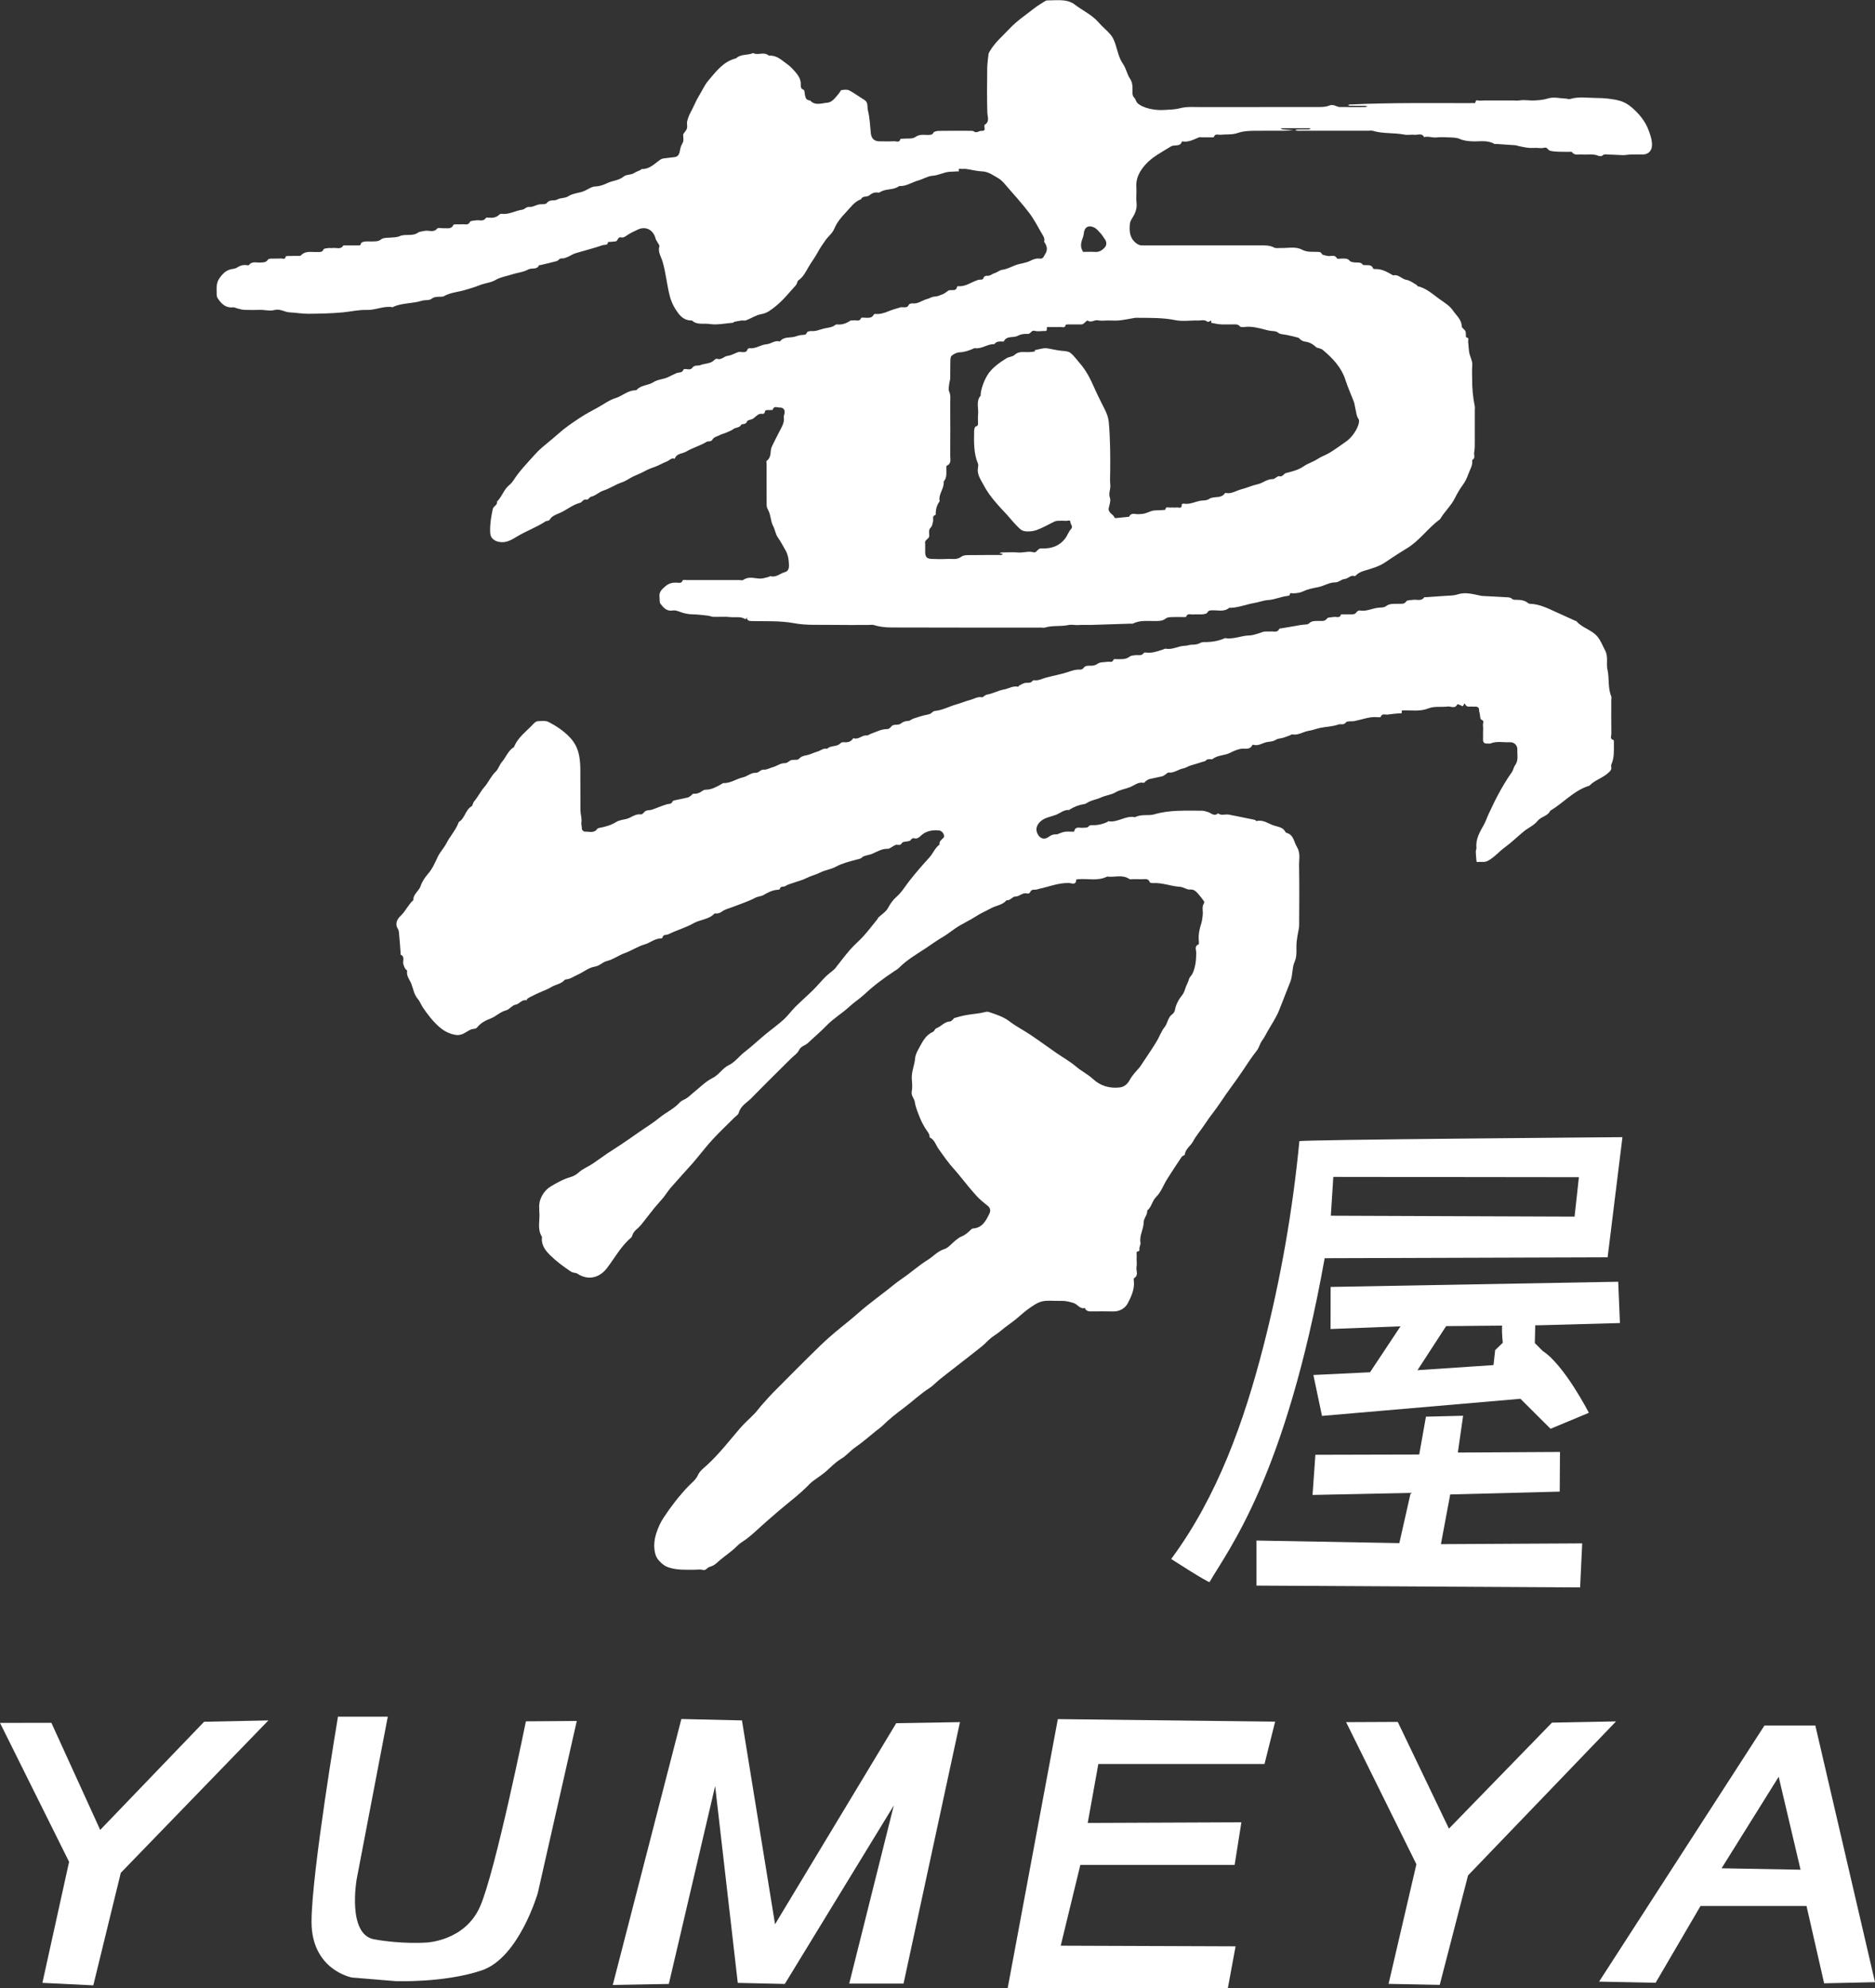
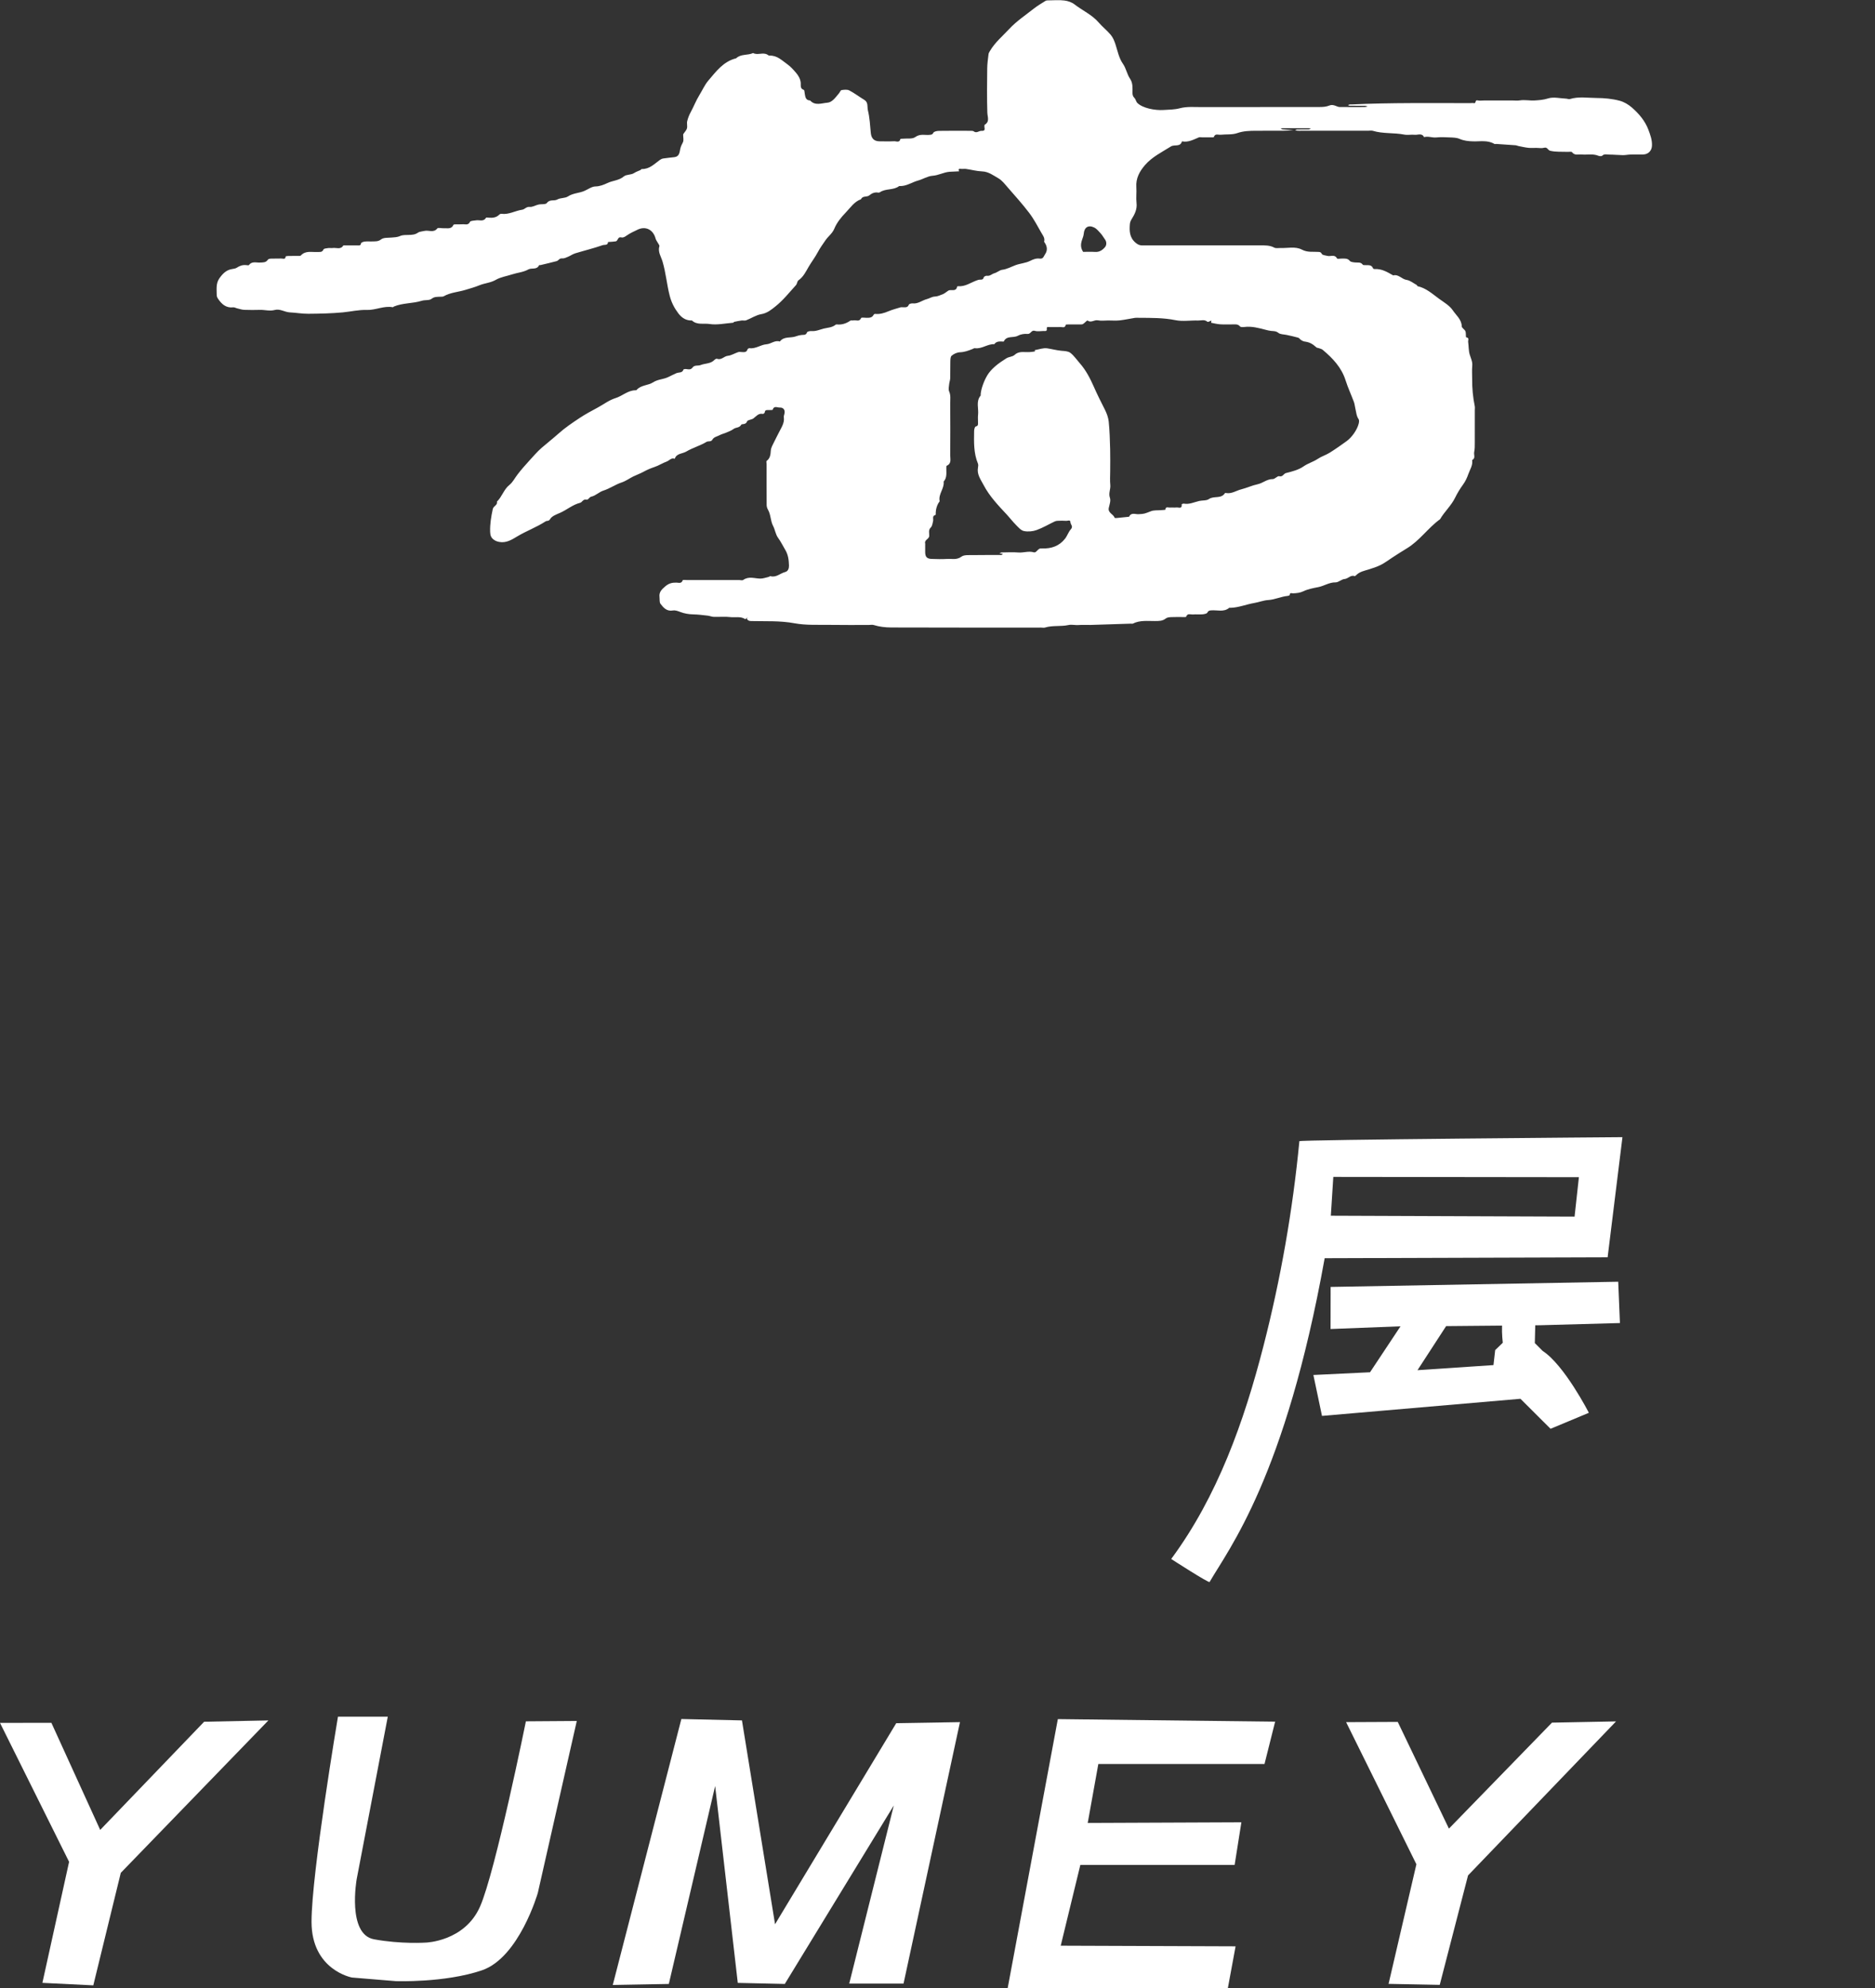
<svg xmlns="http://www.w3.org/2000/svg" id="b" width="100" height="106" viewBox="0 0 100 106">
  <rect x="0" y="0" width="100" height="106" fill="#333333" stroke="none" />
  <g id="c">
    <polygon points="0 91.864 3.685 99.273 2.261 105.726 4.976 105.859 6.442 99.86 14.314 91.733 10.887 91.803 5.344 97.571 2.741 91.861 0 91.864" fill="#ffffff" stroke-width="0" />
    <polygon points="32.681 105.839 36.339 91.658 39.571 91.732 41.336 102.6 47.799 91.88 51.198 91.824 48.189 105.765 45.292 105.765 47.669 96.268 41.856 105.784 39.348 105.728 38.141 95.231 35.671 105.784 32.681 105.839" fill="#ffffff" stroke-width="0" />
    <polygon points="65.487 106 53.744 106 56.418 91.663 68.007 91.799 67.441 94.055 58.578 94.055 58.012 97.199 66.207 97.165 65.847 99.438 57.618 99.438 56.572 103.744 65.898 103.778 65.487 106" fill="#ffffff" stroke-width="0" />
    <polygon points="71.793 91.825 75.541 99.403 74.057 105.78 76.786 105.833 78.296 99.997 86.189 91.785 82.772 91.851 77.276 97.502 74.547 91.812 71.793 91.825" fill="#ffffff" stroke-width="0" />
-     <path d="M96.818,92.004h-2.713l-8.82,13.656,3.016.06,2.394-4.094h5.652l.94,4.124,2.713-.06-3.182-13.686ZM91.817,99.617l3.046-4.879,1.167,4.955-4.213-.076Z" fill="#ffffff" stroke-width="0" />
    <path d="M18.024,91.533h2.658l-1.659,8.665s-.522,2.938.925,3.205,2.76.176,2.76.176c0,0,2.071-.055,2.893-1.917s2.447-9.881,2.447-9.881l2.714-.019-2.079,9.171s-.995,3.45-2.983,4.125-4.6.576-4.6.576l-2.329-.192s-2.156-.393-2.156-2.974,1.41-10.934,1.41-10.934Z" fill="#ffffff" stroke-width="0" />
    <path d="M69.3,60.849c-.354,3.685-.996,7.342-1.917,10.928-1.032,4.017-2.45,8.011-4.919,11.348,0,0,2.007,1.297,2.048,1.226,1.01-1.75,4.04-5.583,6.137-17.263l15.091-.049.791-6.405s-17.379.133-17.231.215ZM83.977,64.871l-12.999-.049.132-2.069,13.098.016-.231,2.102Z" fill="#ffffff" stroke-width="0" />
    <path d="M82.268,72.024l-.411-.411.023-.949.254-.002,4.262-.117-.091-2.203-15.338.277-.004,2.23v.014l3.731-.145-1.626,2.451-3.021.145.459,2.182,10.585-.913,1.605,1.6,2.043-.853s-1.308-2.556-2.472-3.304ZM79.743,71.989l-.091.798-4.052.271,1.527-2.35,2.982-.027c-.018.445.039.915.039.915l-.406.392Z" fill="#ffffff" stroke-width="0" />
-     <polygon points="76.05 75.537 75.692 77.555 70.154 77.569 70.002 79.711 75.237 79.601 74.631 82.279 67.013 82.142 67.013 84.544 84.273 84.641 84.384 82.293 76.849 82.334 77.345 79.684 83.185 79.533 83.199 77.418 77.752 77.449 78.033 75.488 76.05 75.537" fill="#ffffff" stroke-width="0" />
    <g id="d">
-       <path d="M64.638,40.482c-.134.01-.241-.034-.326.071-.035.043-.118.049-.18.069-.114.037-.228.073-.343.108-.115.035-.232.064-.344.105-.112.04-.216.115-.331.135-.272.046-.495.263-.793.22-.041-.006-.09.058-.137.087-.065.041-.127.098-.198.115-.225.056-.455.092-.68.147-.072.018-.136.069-.199.112-.038.026-.076.097-.1.091-.297-.072-.514.143-.752.234-.251.096-.522.131-.769.276-.221.129-.518.154-.766.27-.237.111-.506.136-.73.279-.045.029-.095.061-.147.069-.286.043-.551.141-.794.296-.01.006-.018.024-.025.023-.275-.028-.474.167-.705.257-.269.105-.571.136-.807.335-.219.185-.3.436-.178.676.138.27.363.337.603.161.125-.092.252-.143.405-.131.012,0,.025.003.035,0,.134-.046.264-.113.401-.135.149-.024.305-.004.457-.006.02,0,.056-.011.059-.023.057-.283.283-.167.447-.185.123-.014.252.025.349-.104.029-.039.126-.039.191-.037.274.009.53-.056.777-.167.02-.009.037-.046.051-.043.501.092.925-.324,1.428-.213.326-.182.706-.06,1.03-.155.835-.246,1.68-.187,2.525-.193.108,0,.217.038.323.068.179.05.334.26.545.074.177.136.383.032.572.066.142.026.283.054.424.083.206.042.411.085.617.127.119.024.24.044.358.074.03.007.059.068.076.063.352-.096.632.135.929.234.201.068.476.084.606.32.016.03.045.065.074.073.386.106.386.475.55.743.206.338.112.669.118.999.02,1.065.01,2.131.004,3.197,0,.143-.045.285-.067.428-.024.154-.056.308-.069.463-.029.341.038.722-.094,1.015-.162.359-.1.735-.241,1.095-.197.503-.395,1.009-.594,1.512-.154.392-.402.747-.611,1.118-.096.17-.183.346-.298.502-.125.171-.167.393-.289.545-.27.338-.503.7-.741,1.057-.381.574-.811,1.116-1.187,1.69-.256.392-.561.744-.814,1.135-.209.325-.474.617-.655.955-.13.243-.399.392-.438.693-.006.05-.131.075-.17.133-.264.393-.526.788-.777,1.19-.197.315-.325.694-.582.944-.224.218-.237.538-.474.721.017.234-.188.411-.189.62-.002.377-.239.709-.173,1.096.019.112-.077.244-.055.355.029.152-.168.069-.153.19.014.115.003.234.003.351,0,.129.02.262-.005.386-.04.202.137.45-.131.612-.036.022-.008.156-.005.238.014.4-.156.762-.327,1.093-.139.268-.432.452-.79.442-.376-.011-.752-.003-1.128-.002-.144,0-.289.003-.363-.156-.005-.01-.01-.029-.011-.029-.266.078-.383-.192-.593-.259-.231-.074-.451-.127-.69-.118-.047.002-.094,0-.141,0-.291.006-.596-.038-.87.032-.256.066-.492.237-.714.394-.248.175-.468.391-.706.58-.264.209-.545.396-.8.614-.153.131-.327.228-.483.351-.173.135-.315.308-.486.446-.429.346-.867.681-1.302,1.021-.106.083-.213.165-.32.249-.222.174-.445.345-.664.523-.175.143-.33.317-.518.438-.492.315-.915.72-1.38,1.069-.384.288-.776.592-1.122.937-.103.103-.228.183-.343.275-.361.29-.708.601-1.089.862-.282.193-.496.465-.786.637-.301.178-.53.428-.786.654-.199.175-.427.317-.64.476-.082.061-.166.122-.236.195-.513.54-1.115.978-1.678,1.461-.4.343-.798.689-1.186,1.045-.241.221-.484.433-.764.607-.181.113-.322.288-.489.424-.288.236-.595.449-.868.701-.115.106-.241.158-.373.198-.126.038-.18.206-.359.154-.13-.038-.28-.007-.421-.007-.478-.002-.957.031-1.424-.134-.183-.064-.312-.175-.438-.304-.119-.121-.202-.238-.248-.427-.101-.416-.041-.8.093-1.18.09-.254.207-.506.355-.73.389-.592.822-1.152,1.312-1.666.187-.196.406-.348.528-.619.093-.208.309-.367.487-.53.645-.594,1.178-1.286,1.746-1.948.244-.284.532-.53.792-.8.118-.122.214-.264.326-.391.227-.255.45-.514.69-.756.826-.832,1.652-1.666,2.494-2.483.463-.45.966-.858,1.469-1.263.328-.264.638-.551.966-.816.358-.29.727-.566,1.092-.848.267-.206.523-.429.802-.616.475-.318.898-.711,1.381-1.007.299-.183.525-.466.886-.578.226-.07.398-.307.599-.463.099-.077.199-.162.313-.207.215-.085.375-.234.533-.391.021-.021.056-.037.086-.039.507-.032.693-.424.879-.799.063-.127.057-.287-.088-.404-.205-.166-.416-.329-.592-.523-.32-.353-.62-.724-.918-1.095-.086-.107-.172-.211-.264-.312-.316-.344-.586-.733-.857-1.116-.149-.21-.208-.486-.472-.606.008-.209-.147-.338-.24-.498-.092-.16-.188-.321-.255-.492-.115-.293-.251-.587-.295-.893-.03-.203-.212-.342-.165-.574.042-.202.024-.421.005-.63-.036-.392.143-.746.174-1.123.016-.194.103-.359.189-.514.192-.343.351-.722.754-.898.079-.034.115-.171.193-.199.258-.094.431-.354.733-.362.046-.001.093-.057.136-.092.036-.03.062-.085.101-.095.211-.059.424-.119.64-.156.331-.058.671-.074.994-.159.099-.026.143-.019.23.01.373.127.743.241,1.068.49.348.266.746.467,1.111.712.47.316.928.651,1.394.974.346.24.719.446,1.037.718.284.243.623.405.892.654.424.393.913.525,1.467.458.242-.029.41-.213.516-.408.134-.246.327-.435.503-.642.025-.029.047-.061.069-.093.28-.423.568-.841.835-1.272.161-.258.256-.562.444-.796.17-.213.168-.514.404-.683.067-.048.131-.138.145-.217.055-.315.199-.575.4-.823.105-.129.14-.314.206-.474.05-.12.113-.236.146-.361.032-.121.138-.186.19-.302.166-.364.195-.731.197-1.116,0-.145-.115-.343.127-.439.029-.012.012-.154.007-.235-.022-.308.043-.6.138-.892.045-.136.053-.284.073-.427.03-.212-.066-.437.069-.64.016-.024.017-.079,0-.102-.099-.136-.199-.273-.312-.398-.114-.127-.221-.247-.438-.228-.176.015-.327-.132-.533-.145-.478-.028-.937-.228-1.429-.199-.062.004-.172-.015-.183-.049-.073-.213-.245-.154-.392-.158-.164-.004-.329,0-.493-.001-.069,0-.156.021-.205-.012-.374-.253-.79-.074-1.181-.128-.49.253-1.018.099-1.527.141-.044.004-.125.016-.125.025-.001.315-.244.183-.374.178-.56-.019-1.07.198-1.601.31-.064.014-.128.046-.191.045-.125-.002-.236-.005-.293.142-.014.037-.104.08-.14.067-.248-.086-.408.157-.642.157-.163,0-.273.228-.476.201-.21.258-.546.271-.813.419-.267.147-.553.264-.806.431-.358.236-.756.406-1.104.642-.226.153-.454.341-.686.473-.318.181-.607.4-.909.599-.492.323-1.008.621-1.426,1.048-.06.062-.142.103-.215.152-.564.374-1.107.772-1.603,1.238-.255.24-.556.427-.816.668-.39.362-.858.632-1.231,1.022-.309.322-.655.608-.979.916-.148.14-.372.16-.479.386-.085.179-.286.304-.436.453-.698.696-1.402,1.385-2.09,2.09-.244.25-.585.417-.687.798-.026.097-.149.168-.23.249-.379.379-.769.747-1.134,1.138-.287.306-.543.64-.813.962-.086.103-.169.209-.258.309-.396.444-.798.883-1.189,1.331-.146.168-.262.361-.402.535-.151.186-.319.359-.471.544-.171.208-.331.426-.5.636-.121.151-.235.311-.378.439-.122.109-.241.207-.292.368-.016.051-.037.111-.075.143-.546.459-.872,1.089-1.3,1.641-.353.455-.941.683-1.559.281-.103-.067-.224-.033-.344-.112-.392-.258-.771-.541-1.099-.862-.237-.232-.49-.53-.452-.929.002-.023.01-.053-.001-.069-.271-.427-.086-.9-.139-1.348-.007-.058.003-.117-.002-.175-.042-.487.261-.945.6-1.15.34-.207.695-.403,1.089-.515.153-.044.305-.137.424-.245.216-.198.488-.295.724-.453.267-.178.522-.372.788-.551.265-.179.539-.345.804-.524.311-.21.618-.427.926-.641.356-.247.728-.474,1.062-.748.347-.285.768-.466,1.074-.808.097-.109.264-.154.389-.242.119-.084.223-.189.337-.28.335-.266.642-.591,1.017-.778.353-.176.532-.526.874-.69.333-.16.545-.472.832-.694.379-.292.728-.622,1.097-.928.329-.273.678-.521.995-.807.228-.205.407-.463.625-.68.311-.309.643-.597.955-.905.225-.222.425-.469.648-.692.136-.136.294-.25.442-.375.027-.023.053-.047.075-.075.266-.335.521-.68.802-1.002.223-.256.49-.473.716-.726.263-.295.504-.61.753-.917.013-.016.009-.047.023-.06.179-.171.414-.31.527-.517.122-.223.255-.425.442-.587.289-.249.475-.575.705-.868.336-.428.694-.84,1.062-1.242.198-.217.295-.51.54-.686-.029-.182.109-.255.213-.367.099-.107-.058-.366-.221-.384-.374-.042-.726.022-1.003.292-.103.101-.205.159-.336.124-.146-.04-.164.113-.255.141-.136.043-.356.024-.401.108-.102.185-.241.06-.349.107-.05.022-.095.054-.144.079-.087.045-.176.127-.262.124-.318-.01-.57.155-.842.271-.1.042-.212.055-.316.088-.072.023-.158.041-.206.091-.088.093-.192.096-.303.126-.377.103-.769.197-1.107.381-.267.145-.562.172-.827.307-.23.117-.489.171-.724.292-.239.123-.509.185-.765.277-.123.044-.258.073-.36.146-.099.071-.282-.011-.314.176-.002.014-.059.026-.09.028-.296.015-.547.148-.795.294-.055.032-.124.04-.187.059-.073.022-.152.034-.218.069-.385.205-.802.333-1.205.493-.192.076-.406.12-.568.236-.115.083-.213.122-.343.115-.023-.001-.058-.01-.069.001-.302.324-.76.316-1.126.523-.418.235-.9.37-1.34.586-.108.053-.274-.012-.311.175-.004.021-.054.048-.082.047-.328-.003-.568.231-.856.313-.384.11-.706.337-1.076.469-.326.116-.618.342-.949.421-.244.059-.386.26-.654.3-.317.047-.599.294-.908.429-.198.087-.376.226-.601.25-.032.003-.074.009-.092.03-.191.222-.49.24-.723.386-.192.119-.412.192-.62.286-.069.031-.138.064-.207.096-.078.038-.157.075-.234.115-.067.035-.135.069-.196.112-.029.021-.05.096-.062.093-.246-.062-.36.196-.581.232-.179.029-.321.254-.503.301-.319.082-.535.328-.835.44-.264.098-.524.24-.715.478-.072.09-.222.056-.339.11-.25.115-.461.338-.799.282-.353-.059-.635-.213-.889-.439-.34-.301-.614-.661-.866-1.035-.097-.144-.155-.319-.267-.449-.202-.235-.238-.533-.343-.803-.086-.222-.273-.414-.223-.685.006-.034-.083-.078-.109-.127-.041-.076-.073-.158-.095-.241-.044-.167.105-.388-.142-.5-.009-.004,0-.044-.001-.068-.023-.307-.043-.613-.072-.919-.013-.132-.01-.283-.075-.389-.178-.288-.022-.532.145-.69.269-.255.407-.603.682-.843-.015-.322.297-.477.389-.754.077-.233.226-.456.389-.643.239-.273.373-.591.523-.91.12-.257.332-.47.462-.724.2-.39.513-.713.658-1.133.331-.192.346-.639.68-.836.07-.041.07-.184.132-.255.212-.244.347-.54.561-.784.22-.251.344-.572.596-.81.146-.138.201-.367.336-.522.222-.255.326-.606.639-.786.208-.532.678-.847,1.045-1.248.057-.062.146-.129.223-.133.194-.009.419-.041.578.041.416.215.807.473,1.137.823.256.271.409.579.483.927.051.242.07.495.073.743.009.738-.002,1.476.006,2.213.002.213.085.432.053.636-.021.133.031.244.024.366-.003.046.101.142.152.139.231-.013.498.107.675-.154.02-.03.077-.04.119-.048.314-.059.613-.142.893-.317.149-.093.356-.115.529-.156.269-.063.481-.296.791-.243.072.012.161-.149.259-.193.098-.044.223-.026.327-.062.267-.091.525-.21.795-.288.111-.032.237.008.291-.145.013-.036.09-.059.142-.07.226-.051.456-.089.68-.146.068-.017.127-.075.188-.118.038-.027.074-.088.107-.085.18.018.33-.037.472-.143.05-.037.12-.07.181-.069.315.005.571-.15.832-.29.039-.021.077-.063.114-.062.382.015.686-.226,1.037-.304.239-.053.441-.253.661-.241.205.011.274-.187.466-.172.152.012.31-.089.469-.13.222-.057.405-.224.653-.216.077.003.165-.059.232-.111.161-.124.421-.016.507-.112.13-.146.253-.167.417-.199.2-.04.386-.144.585-.2.168-.048.309-.194.504-.144.199-.197.529-.082.722-.304.03-.034.103-.048.154-.045.192.012.372.002.491-.181.011-.016.042-.036.055-.031.257.088.436-.174.683-.149.076.008.158-.065.24-.093.279-.095.544-.25.847-.246.176.002.21-.175.337-.212.127-.038.299-.001.389-.074.128-.104.244-.143.403-.149.099-.003.193-.097.295-.13.239-.077.478-.16.724-.205.11-.02.192-.048.268-.125.037-.037.093-.069.143-.074.413-.037.77-.245,1.156-.352.243-.067.473-.17.717-.232.214-.054.407-.196.648-.143.03.006.071-.048.109-.07.047-.027.094-.065.145-.073.316-.051.595-.22.909-.274.252-.043.479-.211.753-.145.013.003.033-.052.057-.064.101-.051.2-.117.308-.138.142-.028.305.036.411-.121.014-.02.063-.027.093-.023.222.029.41-.084.612-.139.381-.104.774-.169,1.149-.292.227-.074.441-.155.685-.137.056.004.139-.037.171-.083.088-.129.209-.126.34-.124.147.002.275-.004.417-.108.128-.094.342-.072.517-.102.118-.02.276.07.336-.129.006-.022.13-.011.199-.011.226-.002.451.025.651-.136.07-.056.187-.061.284-.074.165-.022.354.06.479-.127.016-.024.087-.02.131-.014.313.038.597-.07.885-.162.052-.017.108-.055.155-.046.363.07.68-.154,1.031-.156.109,0,.217-.052.327-.055.159-.005.313-.006.459-.087.065-.036.148-.055.223-.054.375.005.737-.048,1.082-.198.01-.004.02-.016.029-.015.453.084.873-.138,1.316-.141.166-.001.464-.104.698-.184.136-.047.298-.015.447-.028.152-.014.338.079.435-.137.013-.03.102-.027.156-.037.34-.059.679-.118,1.019-.176.143-.025.334,0,.418-.083.152-.151.313-.117.482-.129.164-.012.339.058.475-.132.052-.072.229-.051.347-.079.136-.033.332.103.395-.138.152,0,.305,0,.457-.002.136-.002.279.03.376-.119.031-.047.119-.095.169-.086.353.067.664-.12,1-.148.132-.011.295-.004.388-.076.228-.178.478-.12.723-.132.135-.007.267.028.371-.133.046-.071.226-.058.346-.078.207-.034.451.095.613-.139.008-.011.045,0,.068-.002.343-.023.686-.044,1.028-.071.226-.018.463-.008.673-.077.402-.133.777-.029,1.161.05.043.009.086.025.129.028.437.025.873.049,1.31.071.113.006.217-.005.319.092.059.056.192.046.293.047.195.002.377.035.535.159.033.026.078.051.118.052.535.011.991.264,1.461.471.328.145.652.296.979.444.01.004.028-.003.033.003.306.375.826.46,1.135.84.179.22.267.476.396.714.19.349.055.698.131,1.032.107.471.012.968.201,1.426.025.06.003.139.003.209,0,.597-.005,1.195.004,1.792.002.115-.095.283.121.335.017.004.015.106.015.163-.002.384.029.772-.137,1.138-.022.049-.006.116-.002.174.009.125-.059.177-.151.264-.304.288-.729.389-1.016.693-.823.247-1.376.915-2.088,1.335-.133.295-.49.306-.684.551-.18.227-.482.355-.716.544-.337.272-.645.582-.995.836-.318.23-.568.537-.919.734-.201.113-.383.037-.57.073-.015.003-.049-.022-.05-.036-.016-.173-.033-.346-.039-.52-.002-.064.04-.131.034-.194-.046-.461.168-.834.384-1.214.112-.197.182-.417.279-.622.157-.333.314-.671.486-.992.22-.41.46-.82.733-1.203.087-.122.107-.283.179-.38.2-.267.109-.55.123-.824.013-.237-.165-.415-.401-.404-.343.016-.693-.073-1.029.064-.05.02-.117,0-.175.004-.165.012-.233-.065-.225-.226.006-.117.001-.234.001-.351,0-.129.017-.261-.005-.385-.019-.102.107-.241-.095-.317-.061-.023-.055-.222-.081-.341-.009-.043-.031-.086-.029-.128.007-.165-.072-.231-.232-.22-.047.003-.095.007-.141,0-.128-.021-.271.067-.373-.126-.081-.153-.053.182-.187.084-.067-.048-.227-.092-.228-.088-.116.269-.344.104-.512.125-.34.044-.717-.027-1.02.095-.458.185-.908.101-1.359.11-.175.003.013.156-.117.158-.237.004-.475.035-.711.067-.127.017-.298-.085-.371.125-.009.025-.131.018-.199.012-.39-.033-.749.115-1.12.19-.032.006-.064.018-.096.022-.152.021-.374-.015-.44.071-.121.158-.271.063-.396.108-.298.109-.633.114-.95.176-.214.042-.421.127-.636.161-.296.047-.555.251-.876.192-.044-.008-.098.043-.149.06-.144.05-.285.112-.434.142-.111.022-.208.025-.316.097-.12.08-.293.083-.445.108-.24.04-.45.22-.713.151-.022-.006-.064-.009-.068,0-.141.304-.423.165-.648.215-.189.042-.374.119-.546.209-.295.155-.663.108-.959.348Z" fill="#ffffff" stroke-width="0" />
      <path d="M39.826,32.964c-.028.017-.071.054-.083.047-.247-.164-.53-.075-.794-.108-.289-.037-.586-.002-.88-.012-.108-.003-.215-.053-.324-.065-.26-.029-.52-.063-.781-.068-.239-.005-.464-.045-.688-.13-.122-.047-.265-.099-.386-.077-.327.058-.504-.144-.662-.354-.065-.086-.039-.239-.054-.361-.033-.266.114-.405.308-.572.19-.163.369-.204.594-.199.12.002.275.069.336-.128.008-.025.153-.009.234-.009.928,0,1.856,0,2.784,0,.07,0,.162.029.208-.005.291-.208.598-.08.903-.072.161.004.323-.063.484-.1.02-.005.042-.036.056-.032.31.095.527-.15.793-.218.161-.041.209-.201.205-.348-.009-.288-.038-.565-.197-.832-.129-.216-.236-.441-.388-.649-.13-.177-.156-.426-.261-.626-.145-.276-.118-.6-.275-.871-.042-.073-.07-.166-.07-.25-.005-.726-.003-1.452-.003-2.178,0-.059-.024-.149.004-.171.187-.144.206-.33.22-.549.011-.174.124-.343.201-.51.068-.148.151-.289.221-.436.128-.267.319-.512.273-.837-.007-.052.013-.11.028-.163.058-.208-.037-.361-.251-.351-.123.006-.305-.112-.373.117-.007.023-.129.013-.197.016-.098.004-.212-.029-.226.131-.003.03-.073.082-.102.076-.232-.048-.346.124-.498.238-.1.076-.313.079-.341.16-.065.195-.278.119-.31.177-.097.18-.284.132-.408.226-.119.09-.268.142-.408.202-.109.048-.231.071-.334.129-.134.075-.307.089-.393.245-.069.125-.221.061-.304.111-.348.21-.744.316-1.088.52-.205.122-.517.088-.612.384-.185-.075-.289.098-.432.148-.224.08-.428.219-.653.292-.21.069-.405.156-.597.261-.171.093-.358.157-.533.243-.205.102-.395.244-.609.315-.344.113-.637.328-.983.438-.225.071-.413.272-.638.321-.134.029-.152.19-.283.161-.161-.035-.211.141-.317.168-.403.101-.711.379-1.081.54-.189.082-.429.169-.518.325-.077.135-.17.078-.243.125-.485.316-1.033.512-1.531.813-.268.162-.573.353-.94.284-.104-.02-.185-.045-.276-.107-.166-.114-.207-.243-.213-.441-.012-.413.056-.808.142-1.208.036-.166.266-.201.222-.395.271-.258.361-.646.666-.89.178-.142.287-.368.431-.554.097-.125.195-.249.299-.368.212-.241.427-.481.645-.717.109-.118.222-.233.343-.338.293-.253.598-.491.886-.748.352-.316.742-.579,1.134-.839.309-.205.637-.381.965-.557.317-.17.61-.4.953-.506.367-.113.655-.413,1.061-.418.022,0,.052-.001.063-.015.234-.272.613-.234.886-.411.248-.161.542-.154.797-.276.147-.071.293-.144.441-.21.128-.057.312.002.375-.186.003-.01.015-.021.025-.024.149-.051.331.094.461-.09.106-.15.294-.079.428-.133.242-.097.534-.061.735-.269.035-.037.108-.081.143-.067.232.09.371-.137.577-.157.187-.018.364-.135.549-.196.064-.021.14-.006.21-.003.125.007.244.015.29-.145.009-.03.075-.068.109-.063.329.045.594-.186.9-.208.249-.018.451-.234.716-.147.222-.295.582-.169.865-.279.091-.036.19-.058.288-.07.117-.014.24.027.297-.141.016-.046.161-.074.243-.067.234.019.434-.079.65-.133.215-.053.441-.052.624-.2.016-.013.041-.024.06-.022.27.031.508-.046.73-.199.04-.028.114-.002.169-.015.136-.032.316.096.409-.128.016-.038.197-.01.302-.01.144,0,.285-.003.362-.159.012-.024.05-.052.072-.05.255.028.486-.04.719-.139.21-.089.433-.145.652-.213.032-.01.07-.001.105-.002.126-.004.264.04.332-.137.017-.044.14-.077.209-.069.286.033.5-.165.755-.229.141-.035.264-.131.432-.136.146-.004.292-.08.434-.134.061-.023.112-.07.168-.105.056-.035.109-.09.169-.099.158-.025.364.068.41-.194.002-.01.04-.021.06-.019.364.029.65-.186.967-.303.061-.023.127-.047.191-.046.098,0,.169,0,.198-.122.01-.041.114-.094.166-.086.167.029.269-.097.399-.133.157-.044.287-.167.414-.184.264-.034.478-.157.713-.246.255-.096.545-.11.784-.231.173-.088.332-.145.512-.121.196.026.213-.132.286-.235.132-.188.122-.406-.021-.616-.012-.018-.035-.041-.03-.056.053-.188-.067-.326-.147-.467-.206-.361-.401-.735-.651-1.064-.364-.479-.771-.927-1.166-1.382-.145-.166-.288-.354-.473-.46-.271-.154-.525-.356-.87-.37-.287-.011-.572-.09-.858-.131-.092-.013-.189.008-.281-.004-.131-.017-.129.04-.088.13-.08.004-.161.009-.241.013-.092.004-.185.005-.277.013-.31.027-.583.191-.903.213-.261.018-.508.183-.77.254-.337.092-.635.319-1.007.293-.3.238-.717.117-1.026.331-.025.017-.066.025-.096.019-.182-.033-.338.035-.468.145-.132.112-.359.007-.444.208-.364.13-.561.445-.812.706-.251.261-.477.536-.614.867-.105.254-.326.405-.471.616-.144.209-.298.423-.411.638-.144.273-.334.515-.487.778-.147.253-.28.537-.543.719-.07.048-.069.187-.132.256-.351.385-.679.802-1.082,1.125-.213.17-.446.37-.767.423-.281.047-.538.224-.811.33-.071.028-.163-.002-.244.009-.132.017-.263.044-.393.072-.019.004-.033.045-.05.046-.422.032-.856.132-1.263.068-.308-.049-.669.069-.938-.188-.313.014-.549-.147-.722-.374-.211-.278-.369-.576-.462-.934-.157-.607-.206-1.234-.386-1.838-.075-.254-.261-.514-.166-.816.012-.038-.039-.098-.064-.146-.046-.087-.115-.166-.139-.258-.123-.47-.522-.68-.95-.48-.207.097-.418.194-.603.325-.094.066-.177.116-.279.091-.195-.048-.169.191-.295.212-.135.022-.273.023-.41.034-.001.194-.197.138-.277.166-.484.169-.984.29-1.475.439-.133.041-.251.129-.382.183-.1.042-.213.098-.312.086-.148-.018-.192.118-.296.146-.286.077-.575.143-.864.212-.022.005-.064-.007-.068.002-.122.268-.403.133-.569.226-.282.157-.588.173-.878.268-.289.096-.607.14-.864.29-.276.161-.585.172-.869.288-.245.101-.514.176-.775.254-.376.113-.78.131-1.132.333-.054.031-.133.021-.2.025-.157.01-.299-.008-.452.113-.122.096-.348.049-.517.102-.488.153-1.015.11-1.492.309-.02.008-.039.039-.054.036-.477-.09-.917.161-1.387.145-.432-.015-.855.089-1.282.13-.61.057-1.225.069-1.838.074-.329.003-.658-.058-.988-.074-.274-.013-.522-.205-.803-.129-.266.073-.526-.011-.788-.005-.282.007-.564.01-.846-.002-.13-.006-.258-.053-.387-.083-.064-.015-.129-.057-.189-.05-.393.046-.628-.176-.822-.468-.035-.053-.063-.122-.063-.183,0-.303-.053-.616.138-.89.171-.244.366-.454.683-.501.086-.013.181-.026.25-.072.157-.105.32-.158.508-.137.046.005.12.02.137-.002.156-.214.381-.125.58-.135.163-.008.324.014.434-.154.027-.042.12-.054.183-.056.176-.007.353.004.528-.005.086-.004.224.075.236-.111,0-.012.103-.024.158-.026.153-.004.305.001.458-.002.067-.001.163.011.197-.026.25-.271.573-.165.872-.183.126-.008.26.037.333-.137.021-.05.158-.059.243-.072.081-.012.166.007.246-.004.194-.028.429.105.57-.139.247,0,.493.001.74,0,.084,0,.182.036.203-.112.006-.041.126-.085.198-.093.127-.015.258.001.387-.006.166-.009.321.019.487-.111.13-.102.364-.079.553-.096.156-.014.305-.013.46-.083.137-.062.31-.053.468-.057.172-.004.329-.014.482-.12.093-.064.23-.064.347-.094.223-.056.484.122.686-.132.045-.057.225-.002.342-.01.188-.012.411.068.52-.183.01-.023.082-.024.126-.026.117-.003.236.007.352-.003.141-.013.307.076.406-.133.029-.061.203-.055.311-.076.181-.035.402.093.54-.138.015-.026.112-.006.17-.003.198.012.384-.009.534-.161.028-.028.081-.053.118-.048.396.056.736-.166,1.11-.218.135-.019.215-.168.396-.149.15.016.31-.089.469-.125.152-.035.385.005.449-.083.156-.216.385-.089.562-.19.165-.094.409-.058.563-.161.268-.178.585-.171.869-.291.198-.084.4-.239.596-.242.241-.004.458-.095.636-.18.286-.137.62-.132.881-.355.132-.113.38-.068.553-.183.098-.065.216-.1.324-.152.03-.014.054-.059.08-.058.41.01.668-.272.963-.485.051-.037.116-.068.178-.077.201-.03.403-.049.605-.073.256-.031.269-.267.302-.429.028-.139.083-.241.143-.36.056-.113.011-.275.014-.416,0-.019.019-.039.031-.057.059-.091.147-.174.172-.273.03-.121-.017-.262.013-.383.04-.167.105-.332.188-.483.162-.296.279-.612.459-.902.16-.259.284-.55.481-.78.415-.487.803-1.021,1.481-1.186.254-.245.617-.145.905-.281.24.13.514-.051.754.08.038.021.078.06.116.058.411-.023.674.262.968.469.17.12.312.285.45.444.129.15.23.324.252.526.016.148-.049.319.167.389.032.01.034.12.046.185.032.175.038.369.288.378.269.299.624.14.921.119.262-.019.445-.296.622-.505.048-.056.082-.161.134-.168.135-.019.299-.041.41.017.281.147.535.342.807.507.219.133.143.373.188.554.096.39.116.8.154,1.203.027.296.175.449.47.451.258.001.517.009.775-.004.116-.006.286.096.335-.121.003-.014.085-.011.13-.015.225-.023.506.028.663-.087.267-.196.532-.086.794-.121.083-.011.124-.018.171-.11.035-.068.194-.097.299-.099.564-.009,1.128-.005,1.692-.003.055,0,.124,0,.162.029.152.118.278-.035.413-.027.27.016.125-.182.16-.286.004-.011-.003-.031.002-.034.292-.168.157-.413.149-.658-.025-.784-.015-1.569-.006-2.353.003-.252.04-.504.07-.755.007-.062.045-.122.078-.177.266-.451.667-.785,1.018-1.162.392-.42.866-.737,1.313-1.088.198-.155.416-.285.63-.418.044-.027.109-.026.164-.027.282-.002.567-.027.845.008.188.023.395.094.542.209.424.33.93.548,1.289.967.196.229.441.418.635.649.123.147.198.33.26.523.113.349.181.722.396,1.029.171.244.212.547.374.787.163.24.134.496.134.753,0,.108.019.193.103.277.072.073.087.203.161.273.286.275.935.4,1.392.37.289-.019.581-.016.861-.09.388-.103.78-.063,1.17-.064,2.103-.005,4.206,0,6.308-.005.167,0,.346-.013.496-.076.129-.054.223-.028.333.01.072.025.145.065.218.066.446.006.893.004,1.339.002.055,0,.109-.019.164-.029-.05-.013-.1-.037-.15-.038-.27-.004-.54,0-.811-.003-.031,0-.061-.022-.091-.033.03-.012.059-.029.09-.034.034-.006.07,0,.105-.002,2.104-.099,4.209-.067,6.314-.07.07,0,.143-.011.211.002.124.024.042-.185.19-.148.111.028.234.005.351.005h1.515c.129,0,.261.017.387-.004.264-.043.526.019.788.003.245-.015.478-.03.727-.11.289-.092.636,0,.958.013.067.003.141.041.199.022.468-.145.946-.059,1.417-.057.415.002.842.041,1.241.148.225.06.46.196.651.363.378.329.703.716.876,1.177.101.267.212.561.192.871-.016.256-.197.447-.468.453-.223.005-.446-.003-.67.003-.139.004-.277.034-.415.033-.246-.003-.491-.03-.737-.03-.12,0-.25-.051-.364.061-.035.035-.144.027-.204.002-.291-.12-.593-.042-.889-.068-.176-.015-.372.068-.517-.123-.031-.041-.154-.013-.235-.017-.308-.013-.615.015-.926-.057-.132-.031-.15-.211-.322-.162-.13.038-.28.007-.421.007s-.283.012-.423-.003c-.176-.019-.35-.06-.524-.094-.053-.01-.105-.038-.158-.042-.342-.026-.685-.049-1.028-.071-.035-.002-.078.013-.105-.002-.361-.213-.758-.124-1.141-.136-.249-.008-.485-.032-.721-.135-.159-.069-.352-.067-.531-.076-.234-.012-.472-.021-.704.002-.22.023-.433-.081-.651-.016-.114-.235-.327-.108-.496-.126-.186-.019-.381.026-.562-.01-.554-.11-1.13-.035-1.677-.202-.075-.023-.163-.003-.246-.003h-3.559c-.07,0-.141.004-.211-.001-.043-.003-.085-.019-.128-.03.039-.013.078-.036.117-.037.2-.004.399,0,.599-.003.042,0,.084-.022.126-.034-.042-.012-.084-.033-.127-.033-.458-.002-.916-.002-1.374,0-.039,0-.077.025-.115.038.043.01.085.021.128.03.011.002.023,0,.035,0,.176.014.352.029.528.044-.184.009-.369.024-.553.025-.482.004-.963,0-1.445.002-.339.002-.668.008-1.004.125-.27.095-.587.056-.882.087-.128.014-.301-.085-.368.127-.005.016-.086.011-.132.011-.164.001-.329,0-.493,0-.059,0-.125-.018-.175.003-.289.121-.567.279-.899.211-.085.321-.399.154-.587.272-.482.303-1.002.554-1.382.992-.291.335-.497.708-.463,1.18.02.28-.022.565.01.842.039.341-.101.607-.269.876-.045.072-.079.16-.086.244-.033.372-.019.726.304,1,.115.097.217.145.366.144,1.339-.005,2.678-.003,4.018-.003.752,0,1.504.001,2.255,0,.26,0,.517-.011.761.121.082.044.204.016.308.02.39.016.812-.099,1.161.085.305.161.596.101.895.123.085.006.123.019.171.109.036.068.194.074.299.103.167.045.381-.105.51.136.021.039.178.004.272.006.148.002.293-.02.411.125.051.062.181.071.277.083.145.018.302-.037.413.119.022.031.107.022.163.024.153.004.315-.02.386.172.008.021.056.04.085.038.377-.026.681.162.989.337.287-.076.455.202.714.24.188.027.359.172.535.268.024.013.033.063.056.068.449.101.779.405,1.133.664.261.191.568.364.74.621.177.264.468.483.479.856.002.088.155.163.195.261.041.101.01.315.04.321.185.033.093.163.105.245.032.223.02.457.082.671.059.201.159.382.137.606-.022.232-.003.468-.005.702-.004.489.041.973.139,1.453.014.067.002.14.002.21,0,.574.002,1.148-.001,1.721,0,.172.003.348-.032.515-.03.141.088.325-.108.423.045.284-.121.509-.207.757-.069.199-.155.381-.28.553-.16.22-.305.457-.424.702-.208.425-.567.74-.801,1.144-.644.464-1.092,1.149-1.783,1.561-.255.152-.503.316-.754.477-.204.131-.398.283-.613.392-.212.107-.442.182-.67.252-.232.071-.472.117-.652.299-.023.023-.063.058-.081.052-.217-.08-.344.14-.541.155-.164.013-.322.182-.48.179-.339-.006-.61.193-.927.254-.259.05-.544.103-.784.218-.188.09-.363.103-.554.113-.065.003-.177-.062-.18.09,0,.017-.069.043-.108.047-.355.032-.679.199-1.04.22-.25.015-.493.115-.742.157-.426.072-.83.246-1.268.257-.023,0-.055-.01-.069.002-.293.245-.642.106-.965.135-.098.009-.149.018-.201.12-.031.061-.174.082-.269.091-.163.014-.33-.007-.493.007-.128.011-.3-.086-.37.125-.007.02-.108.011-.165.012-.211.001-.423-.007-.634.004-.097.005-.214.016-.284.072-.177.144-.375.135-.58.137-.396.003-.8-.053-1.176.137-.028.014-.07,0-.105.002-.719.023-1.437.048-2.156.069-.211.006-.424-.013-.634.005-.182.016-.366-.039-.54,0-.412.091-.84.008-1.247.133-.064.02-.14.003-.211.003-2.667,0-5.333.004-8-.006-.31-.001-.626-.036-.93-.131-.075-.024-.163-.004-.246-.004-.67,0-1.339.009-2.009-.003-.66-.012-1.334.032-1.976-.087-.772-.144-1.538-.098-2.307-.117-.106-.003-.182-.028-.225-.127.019-.039.021-.061.023-.083-.013.022-.027.043-.04.065M55.193,18.735c0-.023-.003-.067,0-.067.22-.038.448-.126.658-.095.25.038.498.106.754.13.164.015.36.018.479.109.194.149.337.365.502.552.332.375.56.823.757,1.269.18.408.377.804.58,1.201.102.201.186.427.209.648.05.491.062.987.076,1.481.011.386.002.773.002,1.159,0,.246-.019.494.006.737.023.229-.107.44-.02.685.054.15-.019.353-.059.527-.065.281.244.336.309.536.005.014.063.018.096.015.225-.021.451-.046.676-.069.11-.245.329-.127.5-.136.322-.017.315-.023.669-.16.163-.063.36-.039.541-.056.079-.007.224-.011.225-.027.018-.186.153-.103.239-.11.117-.01.236.008.352-.006.111-.013.311.097.279-.167-.001-.009.078-.044.115-.038.291.054.548-.078.818-.141.173-.04.388-.009.519-.102.265-.187.659.007.858-.32.006-.01.045-.005.068,0,.294.048.534-.132.8-.199.292-.074.581-.21.868-.27.287-.06.503-.282.811-.276.115.002.252-.179.345-.154.192.053.225-.133.36-.167.324-.082.672-.169.938-.356.241-.169.518-.24.756-.4.197-.132.435-.203.637-.329.31-.193.609-.405.906-.619.283-.204.562-.612.641-.928.019-.077.035-.186-.003-.241-.121-.173-.125-.373-.173-.562-.03-.117-.036-.242-.078-.354-.143-.385-.319-.76-.443-1.151-.218-.691-.687-1.183-1.222-1.631-.056-.047-.137-.063-.208-.09-.041-.016-.095-.012-.124-.038-.225-.205-.377-.279-.64-.316-.062-.009-.124-.042-.179-.077-.057-.036-.098-.11-.158-.128-.2-.058-.406-.099-.61-.145-.151-.034-.335-.023-.444-.11-.129-.102-.25-.092-.385-.104-.098-.009-.196-.035-.292-.06-.373-.097-.743-.2-1.137-.151-.077.01-.193.016-.23-.027-.12-.144-.271-.108-.416-.11-.211-.003-.424.01-.634-.004-.166-.011-.33-.051-.494-.084-.003,0,.01-.078.015-.119-.048.022-.096.047-.146.065-.021.008-.056.011-.069,0-.152-.136-.335-.059-.501-.065-.399-.013-.812.06-1.195-.018-.651-.132-1.3-.122-1.953-.126-.07,0-.142-.009-.211.002-.275.043-.547.105-.823.135-.197.022-.399.004-.599.004-.188,0-.381.028-.562-.008-.187-.037-.362.154-.544.01-.007-.006-.041.014-.056.028-.196.179-.195.18-.313.181-.211,0-.423,0-.634.001-.056,0-.159.002-.162.018-.04.203-.197.111-.302.118-.187.013-.376.002-.564.005-.061,0-.159-.035-.144.084.02.164-.094.123-.179.125-.153.002-.317.036-.455-.008-.195-.061-.218.181-.395.164-.17-.016-.369.017-.517.098-.24.132-.598-.026-.75.307-.004.009-.045.002-.068,0-.162-.006-.326-.016-.435.141-.365-.019-.667.269-1.041.214-.037-.005-.081.028-.121.044-.216.087-.428.166-.672.174-.153.005-.327.083-.443.184-.072.062-.065.229-.069.35-.009.281.003.562-.006.843-.003.109-.047.216-.057.326-.012.127-.049.273-.002.379.096.215.058.429.059.642.006.925.006,1.85,0,2.775-.001.197.081.435-.187.551-.018.008-.02.061-.021.094-.009.257.055.528-.142.75.045.369-.291.66-.215,1.038.006.031-.045.072-.066.111q-.13.234-.141.498c-.002.046.004.128-.01.131-.202.052-.103.215-.132.331-.029.115-.042.26-.118.333-.149.144-.081.305-.088.458-.008.175-.272.203-.216.405.006.022,0,.047,0,.07,0,.129-.001.258,0,.386.003.25.086.352.334.364.281.013.564.015.845,0,.253-.014.506.065.757-.122.141-.105.392-.078.594-.082.505-.01,1.01-.002,1.515-.005.034,0,.068-.028.103-.043-.02-.008-.039-.02-.06-.025-.043-.01-.087-.017-.131-.025.045-.015.09-.043.135-.044.294-.004.589-.02.881.003.276.022.548-.094.824-.008.034.01.092-.009.119-.036.171-.169.169-.176.321-.171.492.016.917-.128,1.225-.525.12-.154.179-.358.309-.501.14-.154-.022-.251-.025-.374-.004-.15-.143-.067-.219-.073-.152-.013-.305-.007-.458-.002-.054.002-.113.011-.161.035-.324.154-.635.341-.971.46-.207.074-.461.095-.675.05-.158-.033-.296-.201-.423-.328-.169-.17-.314-.363-.477-.539-.462-.495-.931-.981-1.25-1.591-.155-.296-.363-.564-.296-.927.012-.068.023-.149-.002-.209-.234-.562-.213-1.152-.204-1.741.001-.083.038-.227.081-.236.157-.033.124-.137.126-.233.003-.129-.013-.259.003-.386.043-.344-.127-.717.137-1.032.012-.014,0-.046.002-.069.021-.282.168-.7.352-1.008.216-.359.592-.644,1.016-.908.15-.094.326-.075.452-.192.165-.153.368-.151.576-.142.152.006.305.001.493-.034M57.766,13.43c.21,0,.422-.012.631.003.229.017.39-.089.53-.247.104-.117.098-.3-.001-.429-.074-.096-.129-.207-.21-.296-.11-.12-.219-.261-.36-.33-.315-.154-.53-.006-.557.337-.009.106-.052.21-.087.313-.071.208-.1.413.055.649Z" fill="#ffffff" stroke-width="0" />
    </g>
  </g>
</svg>